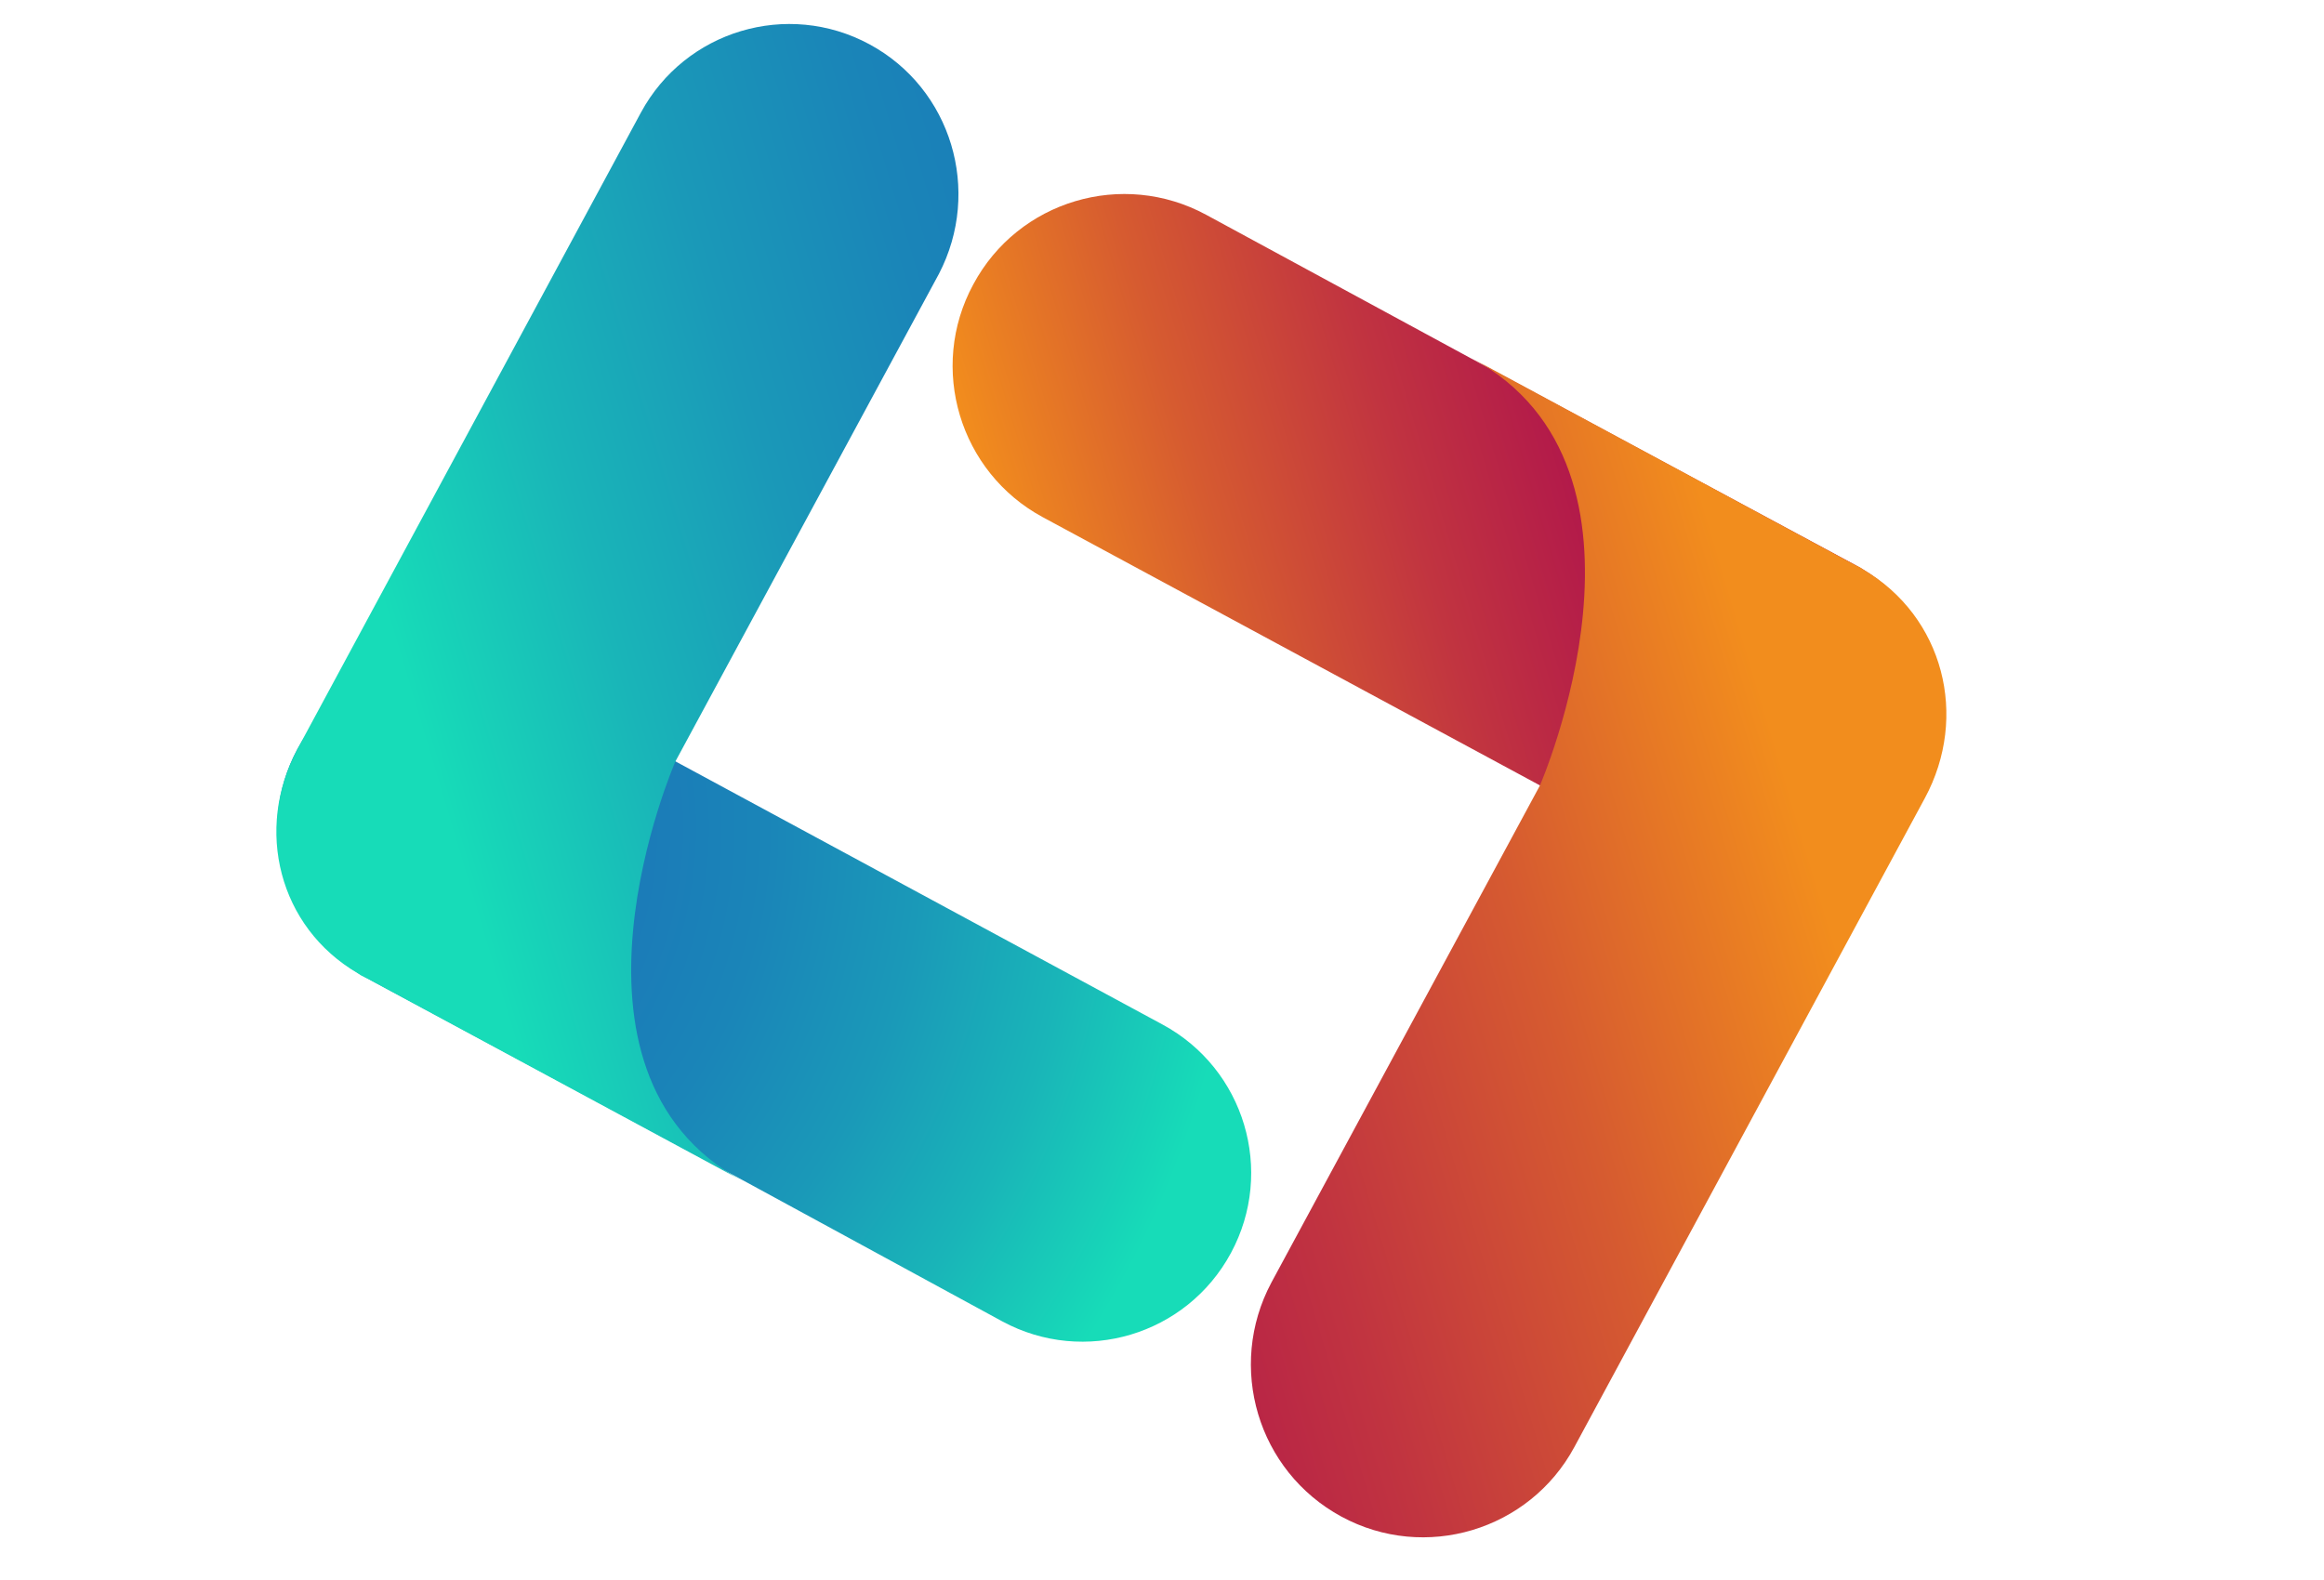
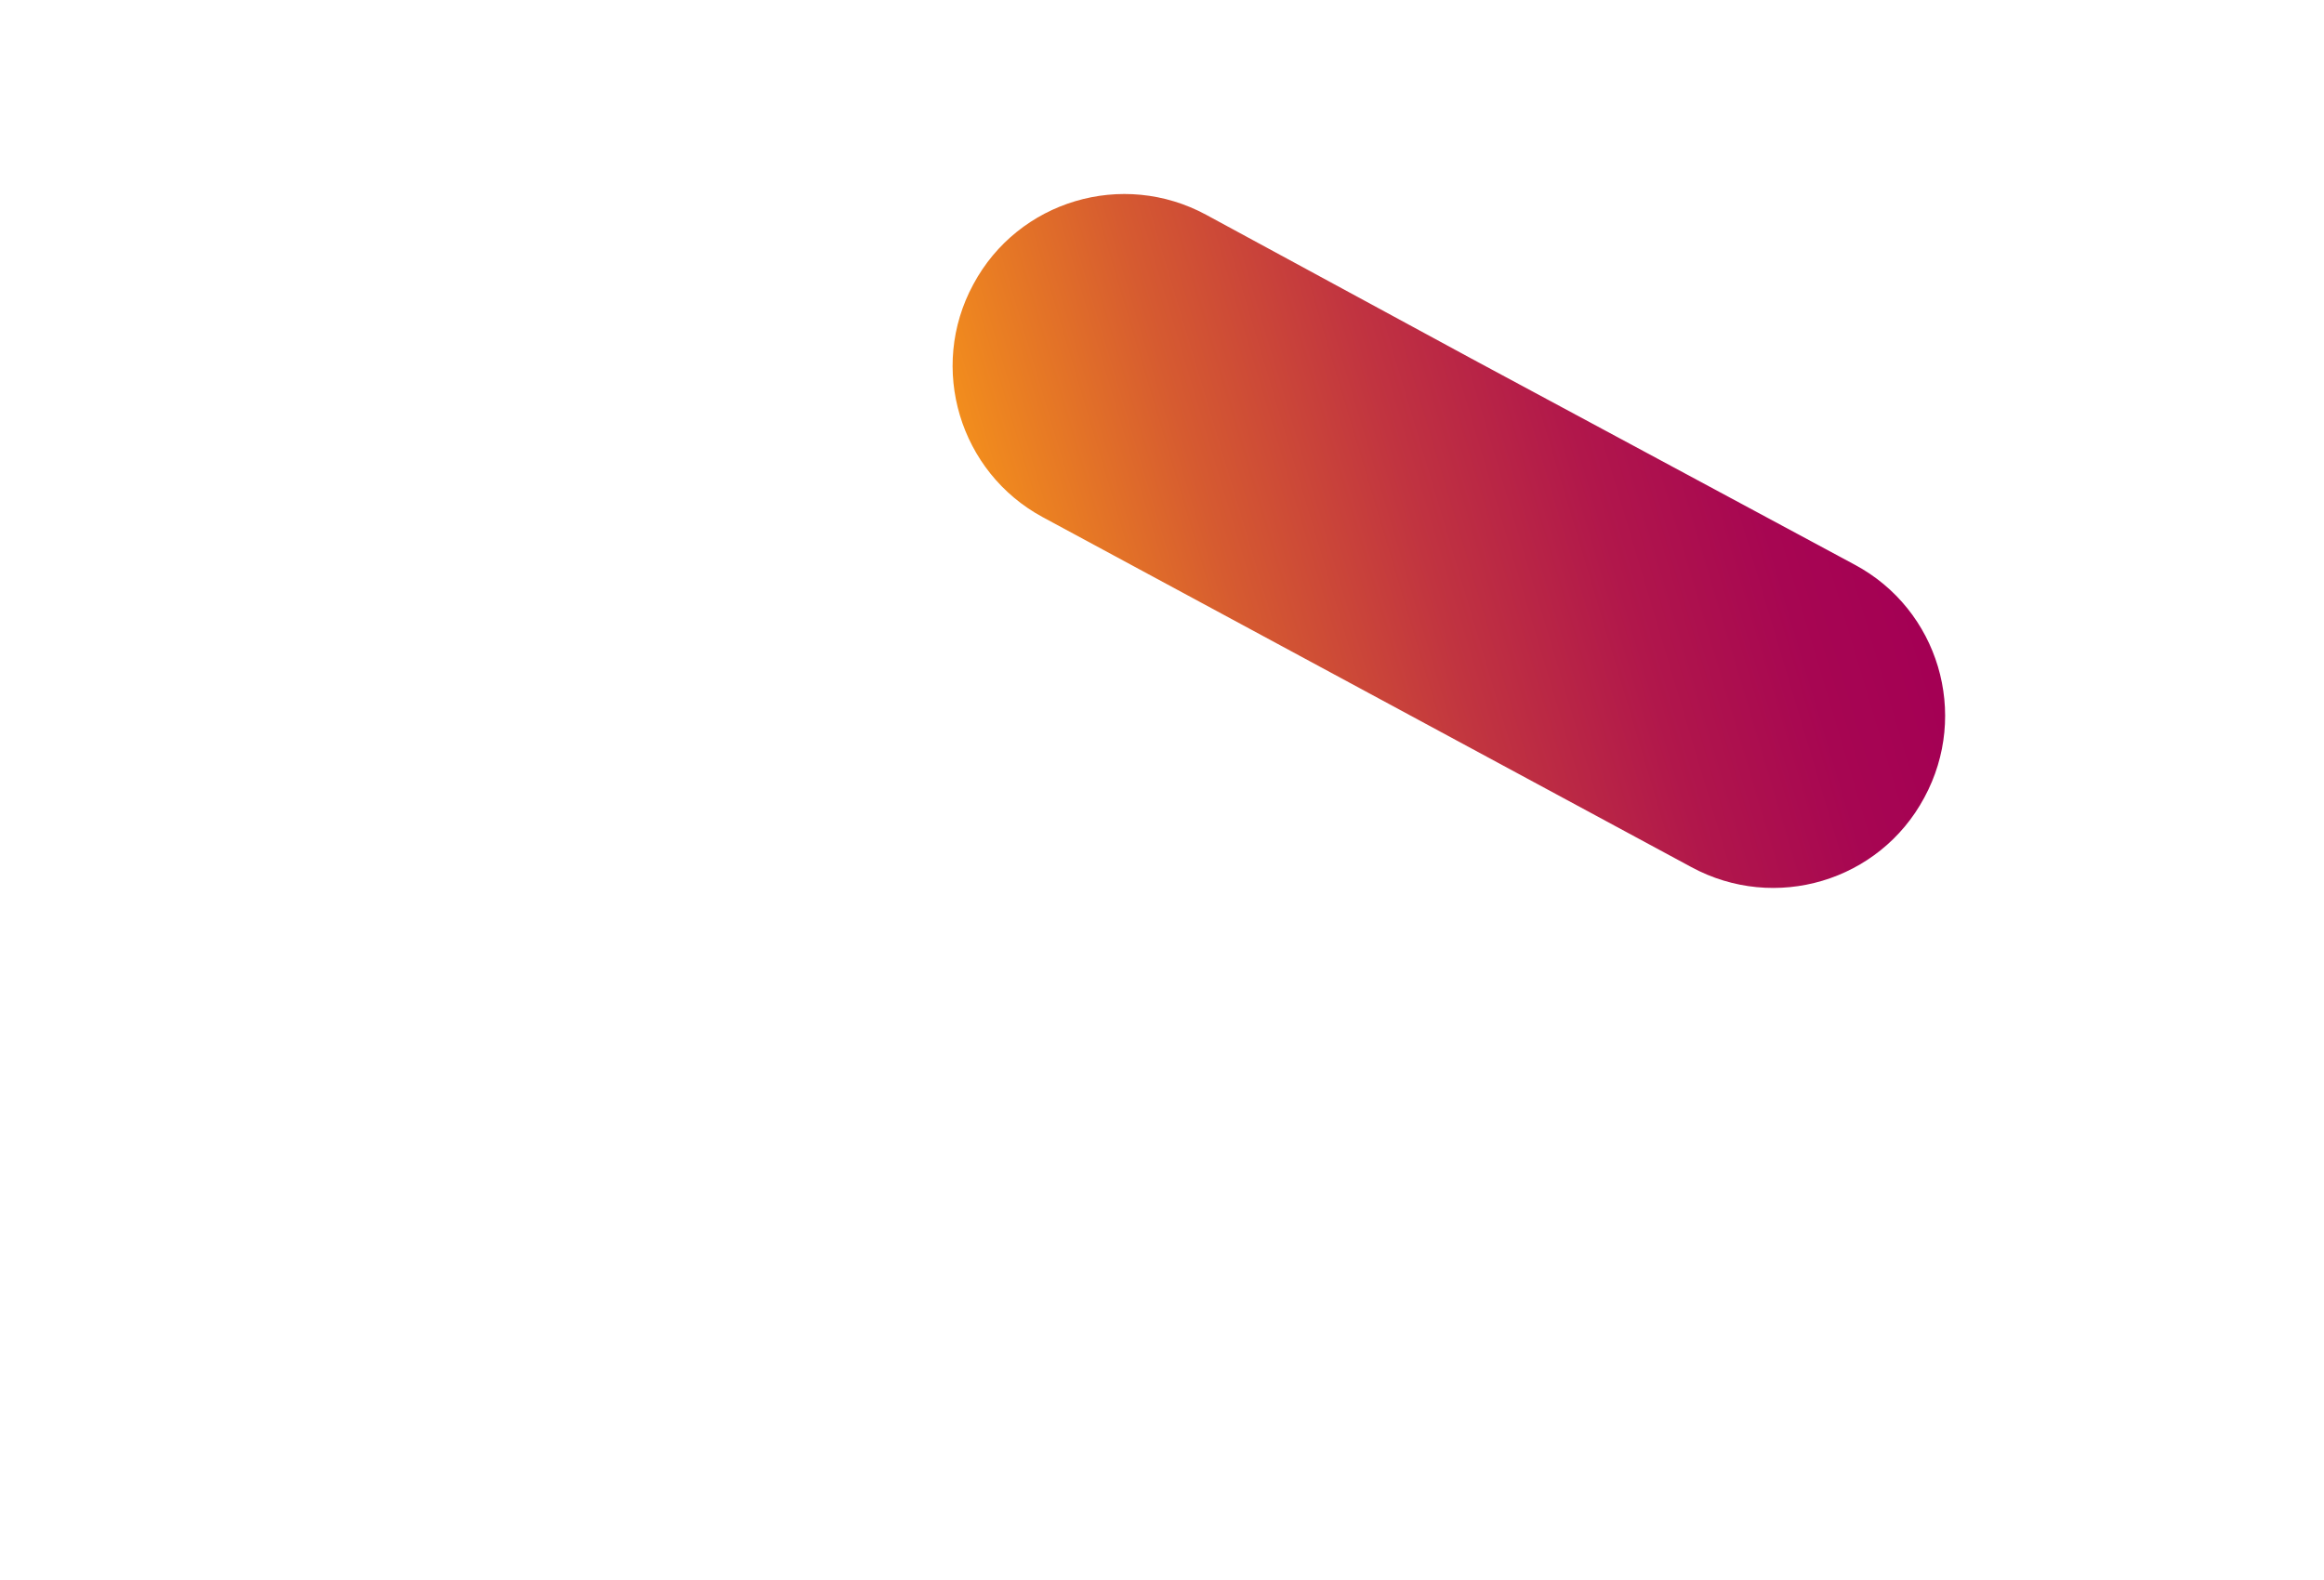
<svg xmlns="http://www.w3.org/2000/svg" version="1.1" x="0px" y="0px" viewBox="0 0 425 289" style="enable-background:new 0 0 425 289;" xml:space="preserve">
  <style type="text/css">
	.st0{display:none;}
	.st1{fill:url(#SVGID_1_);}
	.st2{fill:url(#SVGID_00000069376585336312358970000006636743873232146310_);}
	.st3{fill:url(#SVGID_00000036217078674851694150000005712805849123217038_);}
	.st4{fill:url(#SVGID_00000047742428744329928050000015882241310644030654_);}
</style>
  <g id="logo" class="st0">
</g>
  <g id="Capa_2">
    <g>
      <radialGradient id="SVGID_1_" cx="18.689" cy="282" r="171.634" gradientTransform="matrix(0.958 -0.286 0.286 0.958 -43.405 -113.374)" gradientUnits="userSpaceOnUse">
        <stop offset="0.167" style="stop-color:#1B75B8" />
        <stop offset="0.331" style="stop-color:#1B79B8" />
        <stop offset="0.496" style="stop-color:#1A85B8" />
        <stop offset="0.66" style="stop-color:#1A99B8" />
        <stop offset="0.824" style="stop-color:#19B5B8" />
        <stop offset="0.987" style="stop-color:#17D9B8" />
        <stop offset="1" style="stop-color:#17DCB8" />
      </radialGradient>
-       <path class="st1" d="M183.3,241.7c15,8.1,33.7,2.5,41.8-12.5l0,0c8.1-15,2.5-33.7-12.5-41.8L96.2,124.5    c-15-8.1-33.7-2.5-41.8,12.5l0,0c-8.1,15-2.5,33.7,12.5,41.8l68.8,37L183.3,241.7z" />
      <linearGradient id="SVGID_00000122721692158503403280000006592822163740642716_" gradientUnits="userSpaceOnUse" x1="44.748" y1="266.027" x2="261.961" y2="266.027" gradientTransform="matrix(0.958 -0.286 0.286 0.958 -43.405 -113.374)">
        <stop offset="0" style="stop-color:#17DCB8" />
        <stop offset="1.298367e-02" style="stop-color:#17D9B8" />
        <stop offset="0.176" style="stop-color:#19B5B8" />
        <stop offset="0.34" style="stop-color:#1A99B8" />
        <stop offset="0.504" style="stop-color:#1A85B8" />
        <stop offset="0.669" style="stop-color:#1B79B8" />
        <stop offset="0.833" style="stop-color:#1B75B8" />
      </linearGradient>
-       <path style="fill:url(#SVGID_00000122721692158503403280000006592822163740642716_);" d="M159,8.1c-15-8.1-33.7-2.5-41.8,12.5    L54.4,137c-7.9,14.7-3.4,32.6,11,41l0.6,0.4l0.8,0.4c0.1,0,0.1,0.1,0.2,0.1c0.1,0,0.1,0.1,0.2,0.1l68.6,37    c-37-20-12.3-76.7-12.3-76.7l0,0l48.2-89.2C179.6,34.9,174,16.2,159,8.1z" />
    </g>
    <g>
      <linearGradient id="SVGID_00000078726711375957291450000008241694540665314973_" gradientUnits="userSpaceOnUse" x1="270.425" y1="-82.555" x2="428.661" y2="-82.555" gradientTransform="matrix(-0.958 0.286 -0.286 -0.958 576.266 -80.149)">
        <stop offset="9.556049e-03" style="stop-color:#A40054" />
        <stop offset="0.143" style="stop-color:#A70652" />
        <stop offset="0.324" style="stop-color:#B1174B" />
        <stop offset="0.532" style="stop-color:#C13440" />
        <stop offset="0.76" style="stop-color:#D65B30" />
        <stop offset="1" style="stop-color:#F28D1D" />
      </linearGradient>
      <path style="fill:url(#SVGID_00000078726711375957291450000008241694540665314973_);" d="M220.6,39.3    c-15.3-8.3-34.4-2.6-42.6,12.7l0,0c-8.3,15.3-2.5,34.4,12.7,42.6l118.6,64c15.3,8.3,34.4,2.6,42.6-12.7l0,0    c8.3-15.3,2.6-34.4-12.7-42.6l-70.1-37.7L220.6,39.3z" />
      <linearGradient id="SVGID_00000039855049865758702620000002189521277837456002_" gradientUnits="userSpaceOnUse" x1="302.798" y1="-154.371" x2="524.2" y2="-154.371" gradientTransform="matrix(-0.958 0.286 -0.286 -0.958 576.266 -80.149)">
        <stop offset="0" style="stop-color:#F28D1D" />
        <stop offset="0.24" style="stop-color:#D65B30" />
        <stop offset="0.468" style="stop-color:#C13440" />
        <stop offset="0.676" style="stop-color:#B1174B" />
        <stop offset="0.857" style="stop-color:#A70652" />
        <stop offset="0.99" style="stop-color:#A40054" />
      </linearGradient>
-       <path style="fill:url(#SVGID_00000039855049865758702620000002189521277837456002_);" d="M245.3,277.4    c15.3,8.3,34.4,2.5,42.6-12.7L352,146c8.1-15,3.4-33.2-11.2-41.8l-0.6-0.4l-0.8-0.4c-0.1,0-0.1-0.1-0.2-0.1    c-0.1,0-0.1-0.1-0.2-0.1l-69.9-37.7c37.7,20.3,12.5,78.2,12.5,78.2l0,0l-49.1,90.9C224.3,250,230,269.1,245.3,277.4z" />
    </g>
  </g>
</svg>